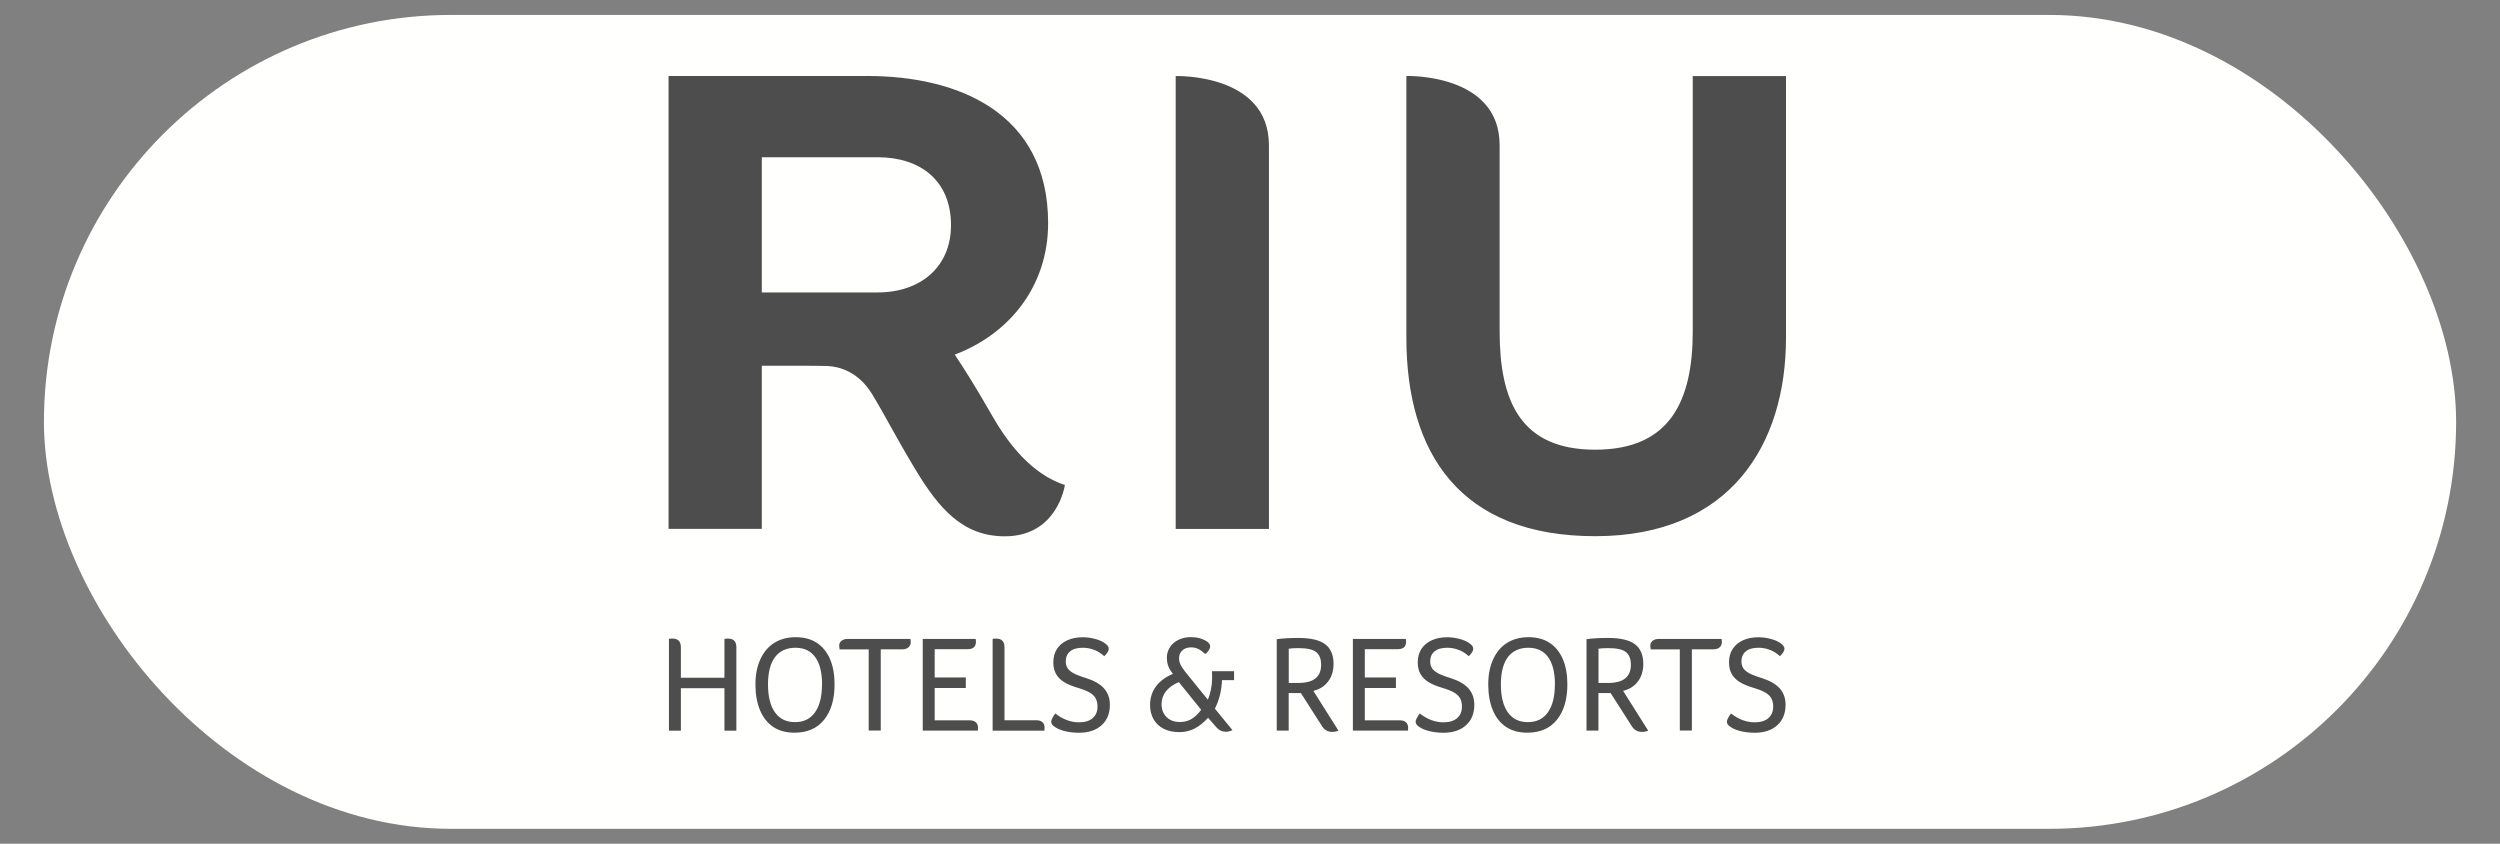
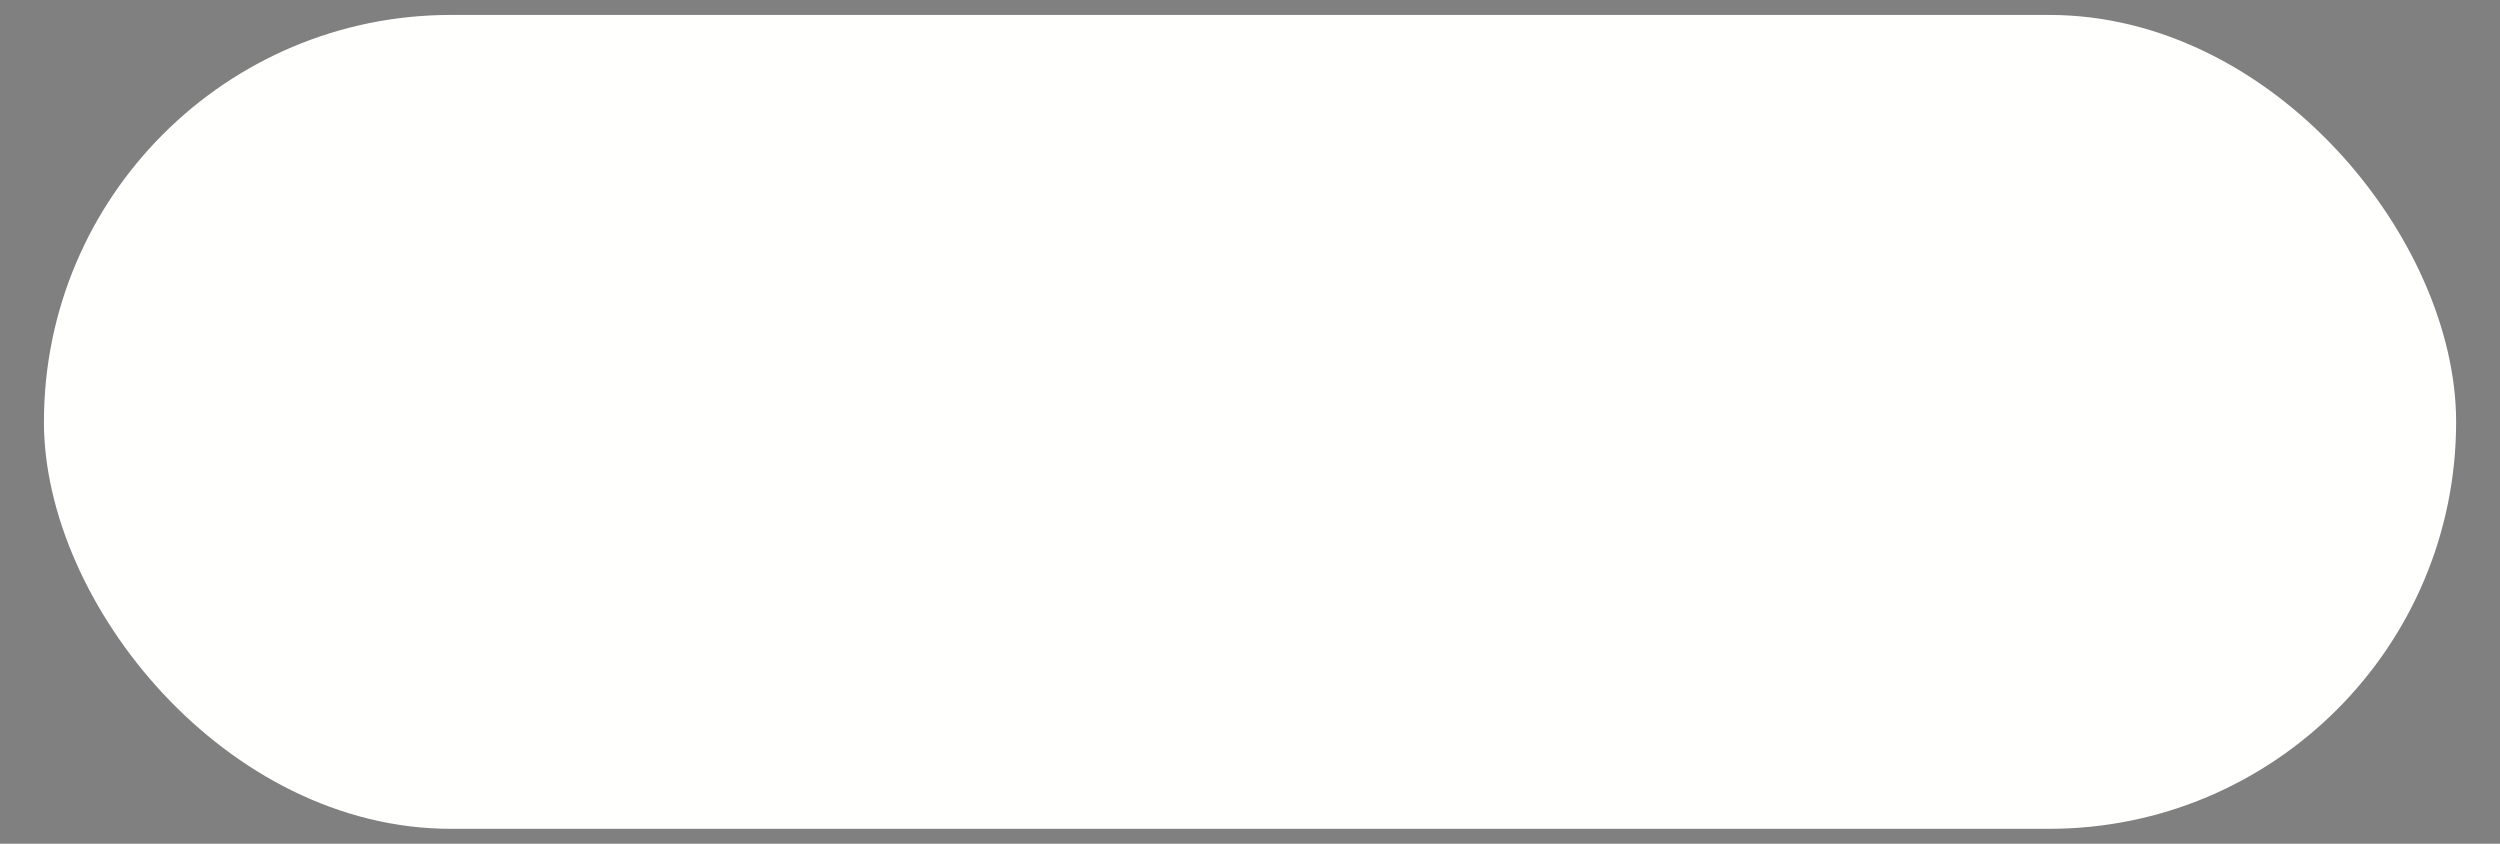
<svg xmlns="http://www.w3.org/2000/svg" id="Banners_Imagenes" data-name="Banners &amp;amp; Imagenes" viewBox="0 0 400 135">
  <rect x="0" y="0" width="400" height="135" fill="#808080" stroke="none" />
  <defs>
    <style>
      .cls-1 {
        fill: #4d4d4d;
      }

      .cls-2 {
        fill: #fffffd;
      }
    </style>
  </defs>
  <rect class="cls-2" x="7.03" y="2.39" width="385.95" height="130.22" rx="65.11" ry="65.11" />
-   <path id="path32" class="cls-1" d="M284.31,104.6c-.38-.29-.83-.53-1.36-.7-.53-.18-1.06-.26-1.6-.26-.88,0-1.55.19-2.02.58-.47.39-.7.93-.7,1.61,0,.39.09.74.27,1.04.18.3.49.57.91.81.42.24,1.1.51,2.04.8,1.33.42,2.3.98,2.92,1.68.61.7.92,1.56.92,2.6,0,1.39-.44,2.48-1.33,3.28-.88.8-2.09,1.2-3.63,1.2-.8,0-1.55-.09-2.25-.26-.7-.18-1.24-.41-1.63-.7-.37-.23-.55-.5-.55-.81,0-.15.06-.34.19-.58.12-.24.28-.49.47-.74.56.45,1.16.8,1.81,1.05.65.25,1.31.37,1.96.37.96,0,1.7-.22,2.21-.67s.77-1.06.77-1.85c0-.48-.09-.9-.26-1.25-.18-.35-.46-.65-.86-.91-.39-.26-.99-.51-1.78-.76-1.1-.32-1.93-.66-2.49-1.02-.56-.36-.98-.79-1.26-1.3-.28-.51-.42-1.12-.42-1.82,0-.85.2-1.57.59-2.17.39-.6.95-1.06,1.66-1.38.71-.32,1.52-.48,2.45-.48.58,0,1.18.07,1.8.22.61.15,1.13.34,1.53.59.29.18.5.35.64.51.13.17.2.35.2.54,0,.31-.24.7-.72,1.18-.06-.06-.13-.12-.21-.19-.08-.07-.17-.14-.27-.21M268.77,103.9h-4.65c-.04-.2-.07-.41-.07-.61,0-.31.12-.56.37-.76.25-.2.57-.3.97-.3h10.07c.03.21.04.37.04.5,0,.35-.12.63-.36.84-.24.21-.57.32-.98.32h-3.46v13h-1.93v-13ZM257.32,109.27c2.41,0,3.62-.97,3.62-2.9,0-.95-.27-1.63-.81-2.05-.54-.42-1.47-.62-2.79-.62-.69,0-1.21.03-1.58.09v5.48h1.56ZM253.85,102.27c.91-.13,2.05-.2,3.44-.2,1.96,0,3.39.33,4.29,1,.9.67,1.35,1.73,1.35,3.19,0,.75-.14,1.41-.41,2.01-.27.59-.65,1.08-1.14,1.47-.49.39-1.05.65-1.68.8l4.01,6.36c-.25.13-.59.2-1.03.2-.66,0-1.18-.29-1.56-.86l-3.42-5.35h-1.95v6.01h-1.91v-14.63ZM248.79,109.51c0-1.9-.36-3.35-1.09-4.36-.72-1.01-1.78-1.51-3.17-1.51s-2.52.5-3.27,1.5c-.75,1-1.12,2.46-1.12,4.37s.37,3.42,1.11,4.46c.74,1.05,1.81,1.57,3.21,1.57s2.47-.53,3.21-1.58c.74-1.05,1.11-2.54,1.11-4.45M250.78,109.49c0,2.4-.56,4.29-1.67,5.67-1.11,1.38-2.69,2.07-4.74,2.07-1.35,0-2.48-.31-3.41-.93-.93-.62-1.63-1.52-2.12-2.69-.48-1.17-.72-2.54-.72-4.1s.26-2.88.79-4.03c.53-1.16,1.27-2.03,2.24-2.63.96-.6,2.11-.9,3.42-.9s2.46.3,3.38.91c.92.61,1.62,1.48,2.11,2.61.48,1.13.72,2.48.72,4.02M234.51,104.6c-.38-.29-.83-.53-1.36-.7-.53-.18-1.06-.26-1.6-.26-.88,0-1.55.19-2.02.58-.47.39-.7.93-.7,1.61,0,.39.09.74.27,1.04.18.3.49.57.91.81.42.24,1.1.51,2.04.8,1.33.42,2.3.98,2.92,1.68.61.7.92,1.56.92,2.6,0,1.39-.44,2.48-1.33,3.28-.88.8-2.09,1.2-3.63,1.2-.8,0-1.55-.09-2.25-.26-.69-.18-1.24-.41-1.63-.7-.37-.23-.55-.5-.55-.81,0-.15.06-.34.19-.58.12-.24.28-.49.47-.74.56.45,1.16.8,1.81,1.05.65.25,1.31.37,1.96.37.96,0,1.7-.22,2.21-.67.51-.45.77-1.06.77-1.85,0-.48-.09-.9-.26-1.25-.18-.35-.46-.65-.86-.91-.39-.26-.99-.51-1.78-.76-1.1-.32-1.93-.66-2.49-1.02-.56-.36-.98-.79-1.26-1.3-.28-.51-.42-1.12-.42-1.82,0-.85.2-1.57.59-2.17.39-.6.95-1.06,1.66-1.38s1.52-.48,2.45-.48c.58,0,1.18.07,1.8.22.61.15,1.13.34,1.54.59.29.18.5.35.64.51.13.17.2.35.2.54,0,.31-.24.7-.72,1.18-.06-.06-.13-.12-.21-.19-.08-.07-.17-.14-.27-.21M216.46,102.23h8.47c.03.15.04.3.04.46,0,.79-.45,1.18-1.34,1.18h-5.26v4.52h4.98v1.69h-4.98v5.17h5.57c.44,0,.78.1,1.01.31.23.2.35.5.35.88,0,.15,0,.3-.02.46h-8.82v-14.67ZM207.76,109.27c2.41,0,3.62-.97,3.62-2.9,0-.95-.27-1.63-.81-2.05-.54-.42-1.47-.62-2.79-.62-.69,0-1.21.03-1.58.09v5.48h1.56ZM204.29,102.27c.91-.13,2.05-.2,3.44-.2,1.96,0,3.39.33,4.29,1,.9.67,1.35,1.73,1.35,3.19,0,.75-.14,1.41-.41,2.01-.27.59-.65,1.08-1.14,1.47-.49.39-1.05.65-1.68.8l4.01,6.36c-.25.13-.59.2-1.03.2-.66,0-1.18-.29-1.56-.86l-3.42-5.35h-1.95v6.01h-1.91v-14.63ZM188.61,109.14c-.91.38-1.59.87-2.06,1.47-.47.6-.7,1.29-.7,2.06,0,.85.27,1.53.8,2.06.53.53,1.24.79,2.12.79.69,0,1.29-.15,1.82-.45.53-.3,1.06-.8,1.6-1.5l-3.57-4.43ZM193.28,114.86c-.73.79-1.46,1.37-2.19,1.73-.73.37-1.52.55-2.37.55-.99,0-1.84-.18-2.54-.54-.7-.36-1.24-.87-1.61-1.52-.37-.66-.56-1.42-.56-2.28,0-1.14.32-2.13.95-2.98.64-.85,1.54-1.51,2.71-2-.37-.47-.62-.89-.76-1.28-.14-.39-.21-.82-.21-1.31,0-.64.17-1.22.52-1.72.34-.51.8-.89,1.38-1.16.58-.27,1.21-.41,1.9-.41,1.05,0,1.94.24,2.65.72.32.23.48.5.48.79,0,.28-.22.66-.66,1.14h-.22c-.38-.37-.74-.62-1.07-.78-.34-.15-.71-.23-1.12-.23-.57,0-1.03.16-1.38.48-.35.32-.53.75-.53,1.27,0,.32.07.64.21.95.14.31.38.7.74,1.15.38.47.78.96,1.19,1.48.42.52.84,1.04,1.26,1.56.42.52.83,1.01,1.21,1.48.44-1.07.66-2.2.68-3.4,0-.53,0-.91-.02-1.16h3.53v1.43h-1.93c-.07,1.7-.45,3.22-1.14,4.56l2.81,3.44c-.38.18-.74.26-1.07.26-.57,0-1.05-.22-1.45-.66l-1.38-1.58ZM176.2,104.6c-.38-.29-.83-.53-1.36-.7-.53-.18-1.06-.26-1.6-.26-.88,0-1.55.19-2.02.58-.47.39-.7.93-.7,1.61,0,.39.09.74.27,1.04.18.3.49.57.91.81.42.24,1.1.51,2.04.8,1.33.42,2.3.98,2.92,1.68.61.7.92,1.56.92,2.6,0,1.39-.44,2.48-1.33,3.28-.88.8-2.09,1.2-3.63,1.2-.8,0-1.55-.09-2.25-.26-.7-.18-1.24-.41-1.63-.7-.37-.23-.55-.5-.55-.81,0-.15.06-.34.19-.58.12-.24.28-.49.47-.74.56.45,1.16.8,1.81,1.05.65.25,1.31.37,1.96.37.96,0,1.7-.22,2.21-.67.51-.45.77-1.06.77-1.85,0-.48-.09-.9-.26-1.25-.18-.35-.46-.65-.86-.91-.39-.26-.99-.51-1.78-.76-1.1-.32-1.93-.66-2.49-1.02-.56-.36-.98-.79-1.26-1.3-.28-.51-.42-1.12-.42-1.82,0-.85.2-1.57.59-2.17.39-.6.95-1.06,1.66-1.38.71-.32,1.52-.48,2.45-.48.58,0,1.18.07,1.8.22.61.15,1.13.34,1.53.59.29.18.5.35.64.51.13.17.2.35.2.54,0,.31-.24.7-.72,1.18-.06-.06-.13-.12-.21-.19-.08-.07-.17-.14-.27-.21M158.81,102.21c.23-.03.42-.04.55-.04.91,0,1.36.46,1.36,1.38v11.69h5.09c.42,0,.75.1.98.31.23.2.34.49.34.86,0,.16,0,.33-.02.5h-8.29v-14.69ZM147.65,102.23h8.46c.03.15.04.3.04.46,0,.79-.45,1.18-1.34,1.18h-5.26v4.52h4.98v1.69h-4.98v5.17h5.57c.44,0,.77.1,1.01.31.23.2.35.5.35.88,0,.15,0,.3-.02.46h-8.82v-14.67ZM138.99,103.9h-4.65c-.04-.2-.07-.41-.07-.61,0-.31.12-.56.37-.76.25-.2.57-.3.97-.3h10.07c.03.21.04.37.04.5,0,.35-.12.63-.36.84-.24.21-.57.32-.98.32h-3.46v13h-1.93v-13ZM131.53,109.51c0-1.9-.36-3.35-1.09-4.36-.72-1.01-1.78-1.51-3.17-1.51s-2.52.5-3.27,1.5c-.75,1-1.12,2.46-1.12,4.37s.37,3.42,1.11,4.46c.74,1.05,1.81,1.57,3.21,1.57s2.47-.53,3.21-1.58c.74-1.05,1.11-2.54,1.11-4.45M133.53,109.49c0,2.4-.56,4.29-1.67,5.67-1.11,1.38-2.69,2.07-4.74,2.07-1.35,0-2.48-.31-3.41-.93-.93-.62-1.63-1.52-2.12-2.69-.48-1.17-.72-2.54-.72-4.1s.26-2.88.79-4.03c.53-1.16,1.27-2.03,2.24-2.63.96-.6,2.11-.9,3.42-.9s2.46.3,3.38.91c.92.61,1.62,1.48,2.11,2.61.48,1.13.72,2.48.72,4.02M107.03,102.21c.23-.03.42-.04.55-.04.91,0,1.36.46,1.36,1.38v4.89h6.97v-6.23c.23-.03.42-.04.55-.04.91,0,1.36.46,1.36,1.38v13.36h-1.91v-6.8h-6.97v6.8h-1.91v-14.69ZM270.84,12.17v40.81c0,11.19-3.64,18.97-15.61,18.97s-15.29-7.79-15.29-18.97v-29.74c0-11.56-14.92-11.08-14.92-11.08v41.88c0,18.43,8.56,31.75,30.21,31.75s30.53-14.7,30.53-31.75V12.17h-14.92ZM188.11,12.17v72.46h14.92V23.25c0-11.56-14.92-11.08-14.92-11.08M140.43,46.79h-18.54v-21.63h18.54c6.82,0,11.73,3.73,11.73,10.87,0,6.71-4.91,10.76-11.73,10.76M158.74,66.5c-2.57-4.49-4.53-7.61-5.98-9.76,8.78-3.32,14.94-10.99,14.94-21.03,0-17.79-14.59-23.55-28.87-23.55h-31.86v72.46h14.92v-26.1h7.25c1.15,0,2.28.02,3.41.05,1.76.11,4.77.89,6.97,4.46,2.29,3.78,3.5,6.35,6.94,12.08,3.78,6.27,7.59,10.7,14.31,10.7,8.47,0,9.61-8.21,9.61-8.21-5.31-1.72-9.09-6.64-11.64-11.09" />
</svg>